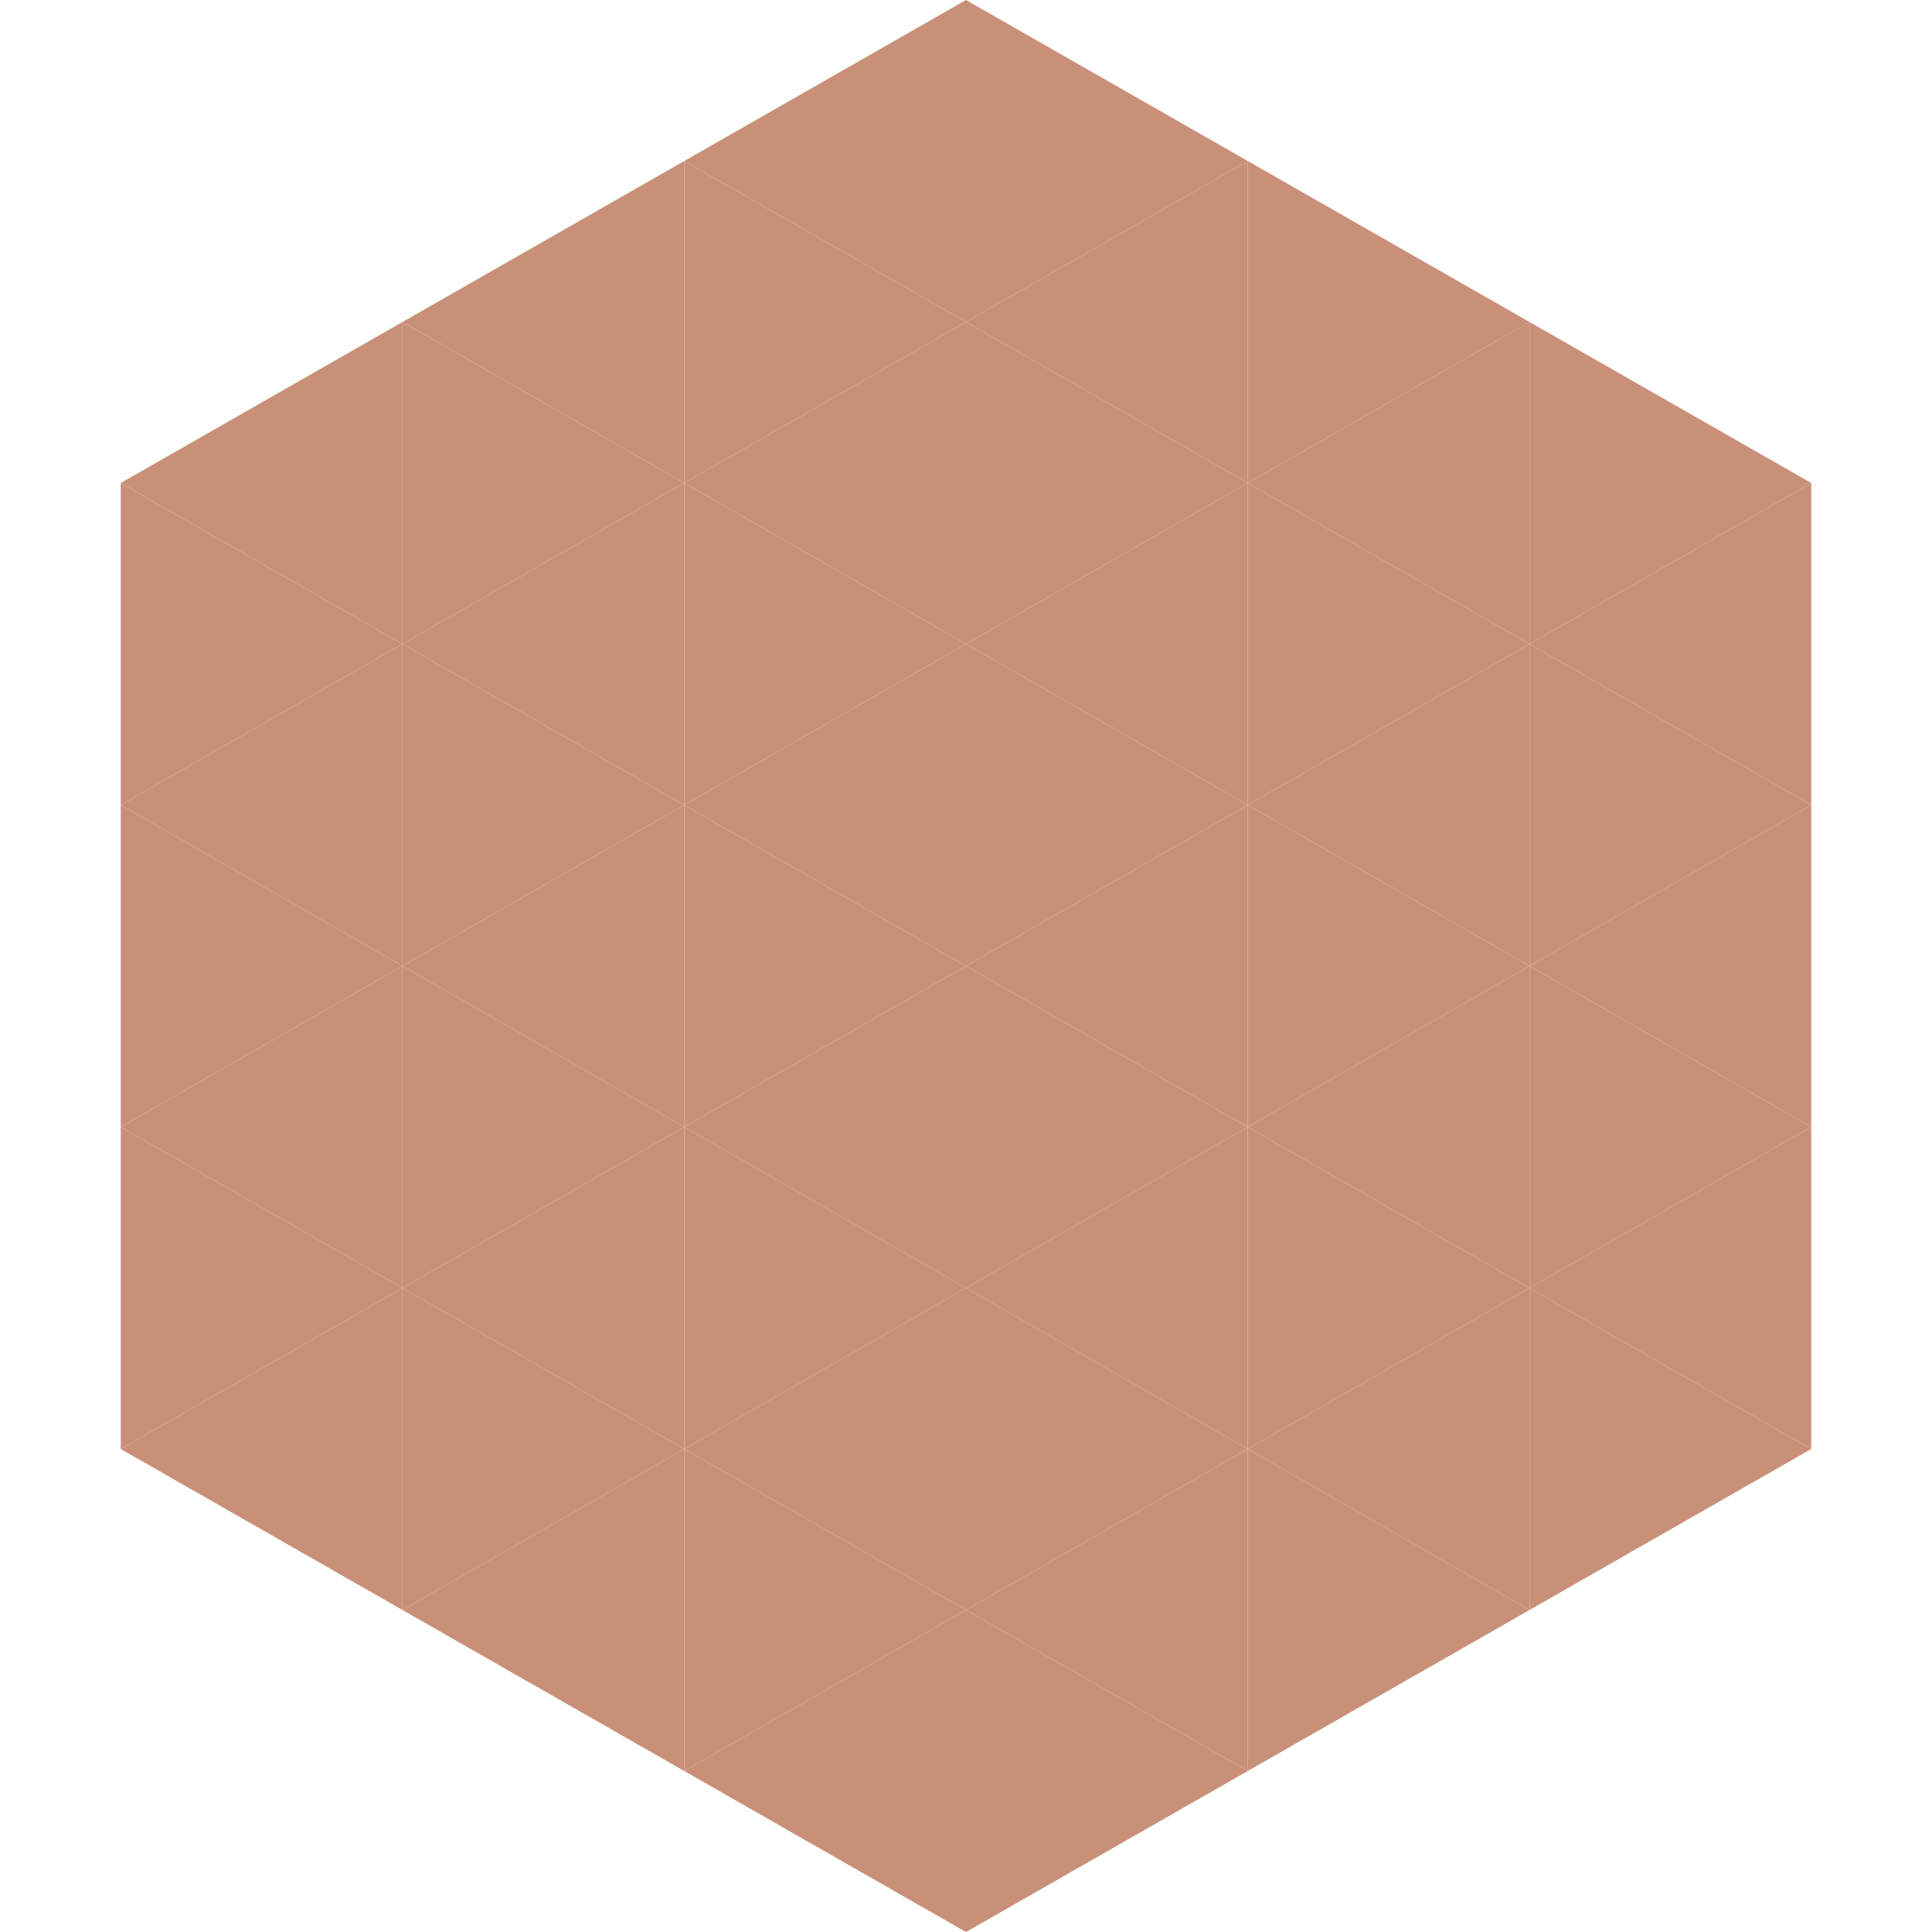
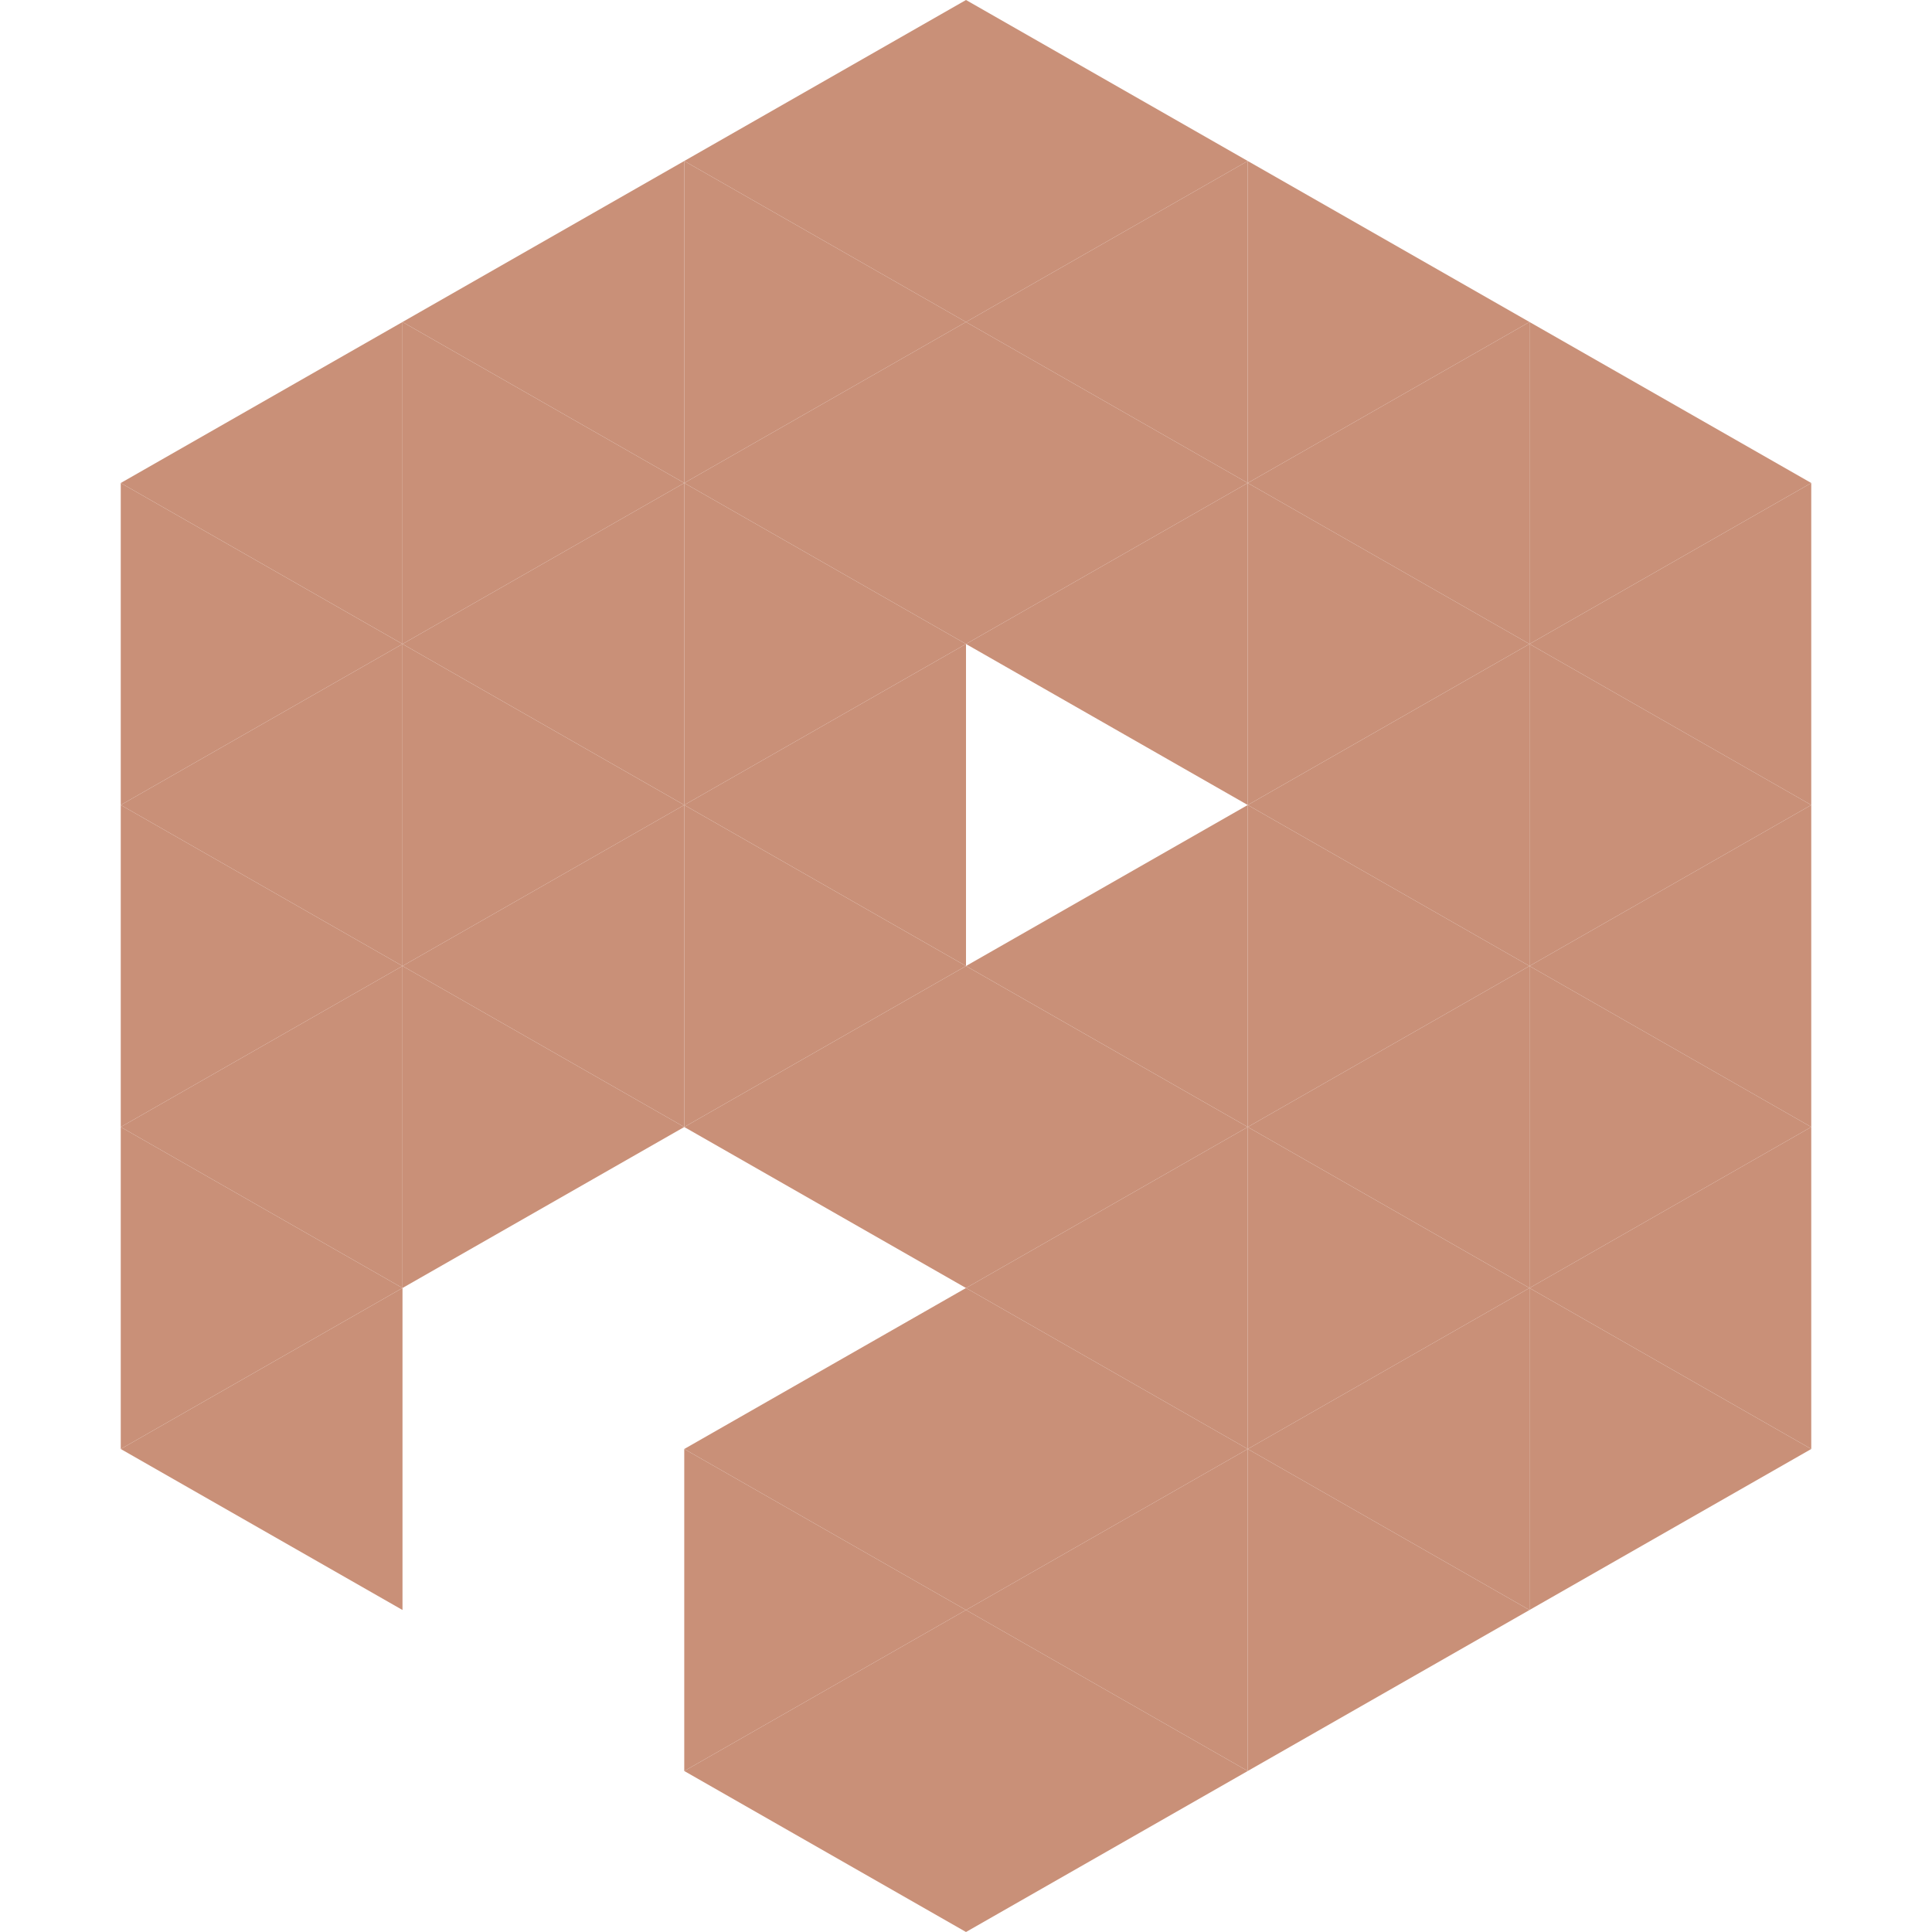
<svg xmlns="http://www.w3.org/2000/svg" width="240" height="240">
  <polygon points="50,40 15,60 50,80" style="fill:rgb(201,144,120)" />
  <polygon points="190,40 225,60 190,80" style="fill:rgb(201,144,120)" />
  <polygon points="15,60 50,80 15,100" style="fill:rgb(201,144,120)" />
  <polygon points="225,60 190,80 225,100" style="fill:rgb(201,144,120)" />
  <polygon points="50,80 15,100 50,120" style="fill:rgb(201,144,120)" />
  <polygon points="190,80 225,100 190,120" style="fill:rgb(201,144,120)" />
  <polygon points="15,100 50,120 15,140" style="fill:rgb(201,144,120)" />
  <polygon points="225,100 190,120 225,140" style="fill:rgb(201,144,120)" />
  <polygon points="50,120 15,140 50,160" style="fill:rgb(201,144,120)" />
  <polygon points="190,120 225,140 190,160" style="fill:rgb(201,144,120)" />
  <polygon points="15,140 50,160 15,180" style="fill:rgb(201,144,120)" />
  <polygon points="225,140 190,160 225,180" style="fill:rgb(201,144,120)" />
  <polygon points="50,160 15,180 50,200" style="fill:rgb(201,144,120)" />
  <polygon points="190,160 225,180 190,200" style="fill:rgb(201,144,120)" />
  <polygon points="15,180 50,200 15,220" style="fill:rgb(255,255,255); fill-opacity:0" />
  <polygon points="225,180 190,200 225,220" style="fill:rgb(255,255,255); fill-opacity:0" />
  <polygon points="50,0 85,20 50,40" style="fill:rgb(255,255,255); fill-opacity:0" />
  <polygon points="190,0 155,20 190,40" style="fill:rgb(255,255,255); fill-opacity:0" />
  <polygon points="85,20 50,40 85,60" style="fill:rgb(201,144,120)" />
  <polygon points="155,20 190,40 155,60" style="fill:rgb(201,144,120)" />
  <polygon points="50,40 85,60 50,80" style="fill:rgb(201,144,120)" />
  <polygon points="190,40 155,60 190,80" style="fill:rgb(201,144,120)" />
  <polygon points="85,60 50,80 85,100" style="fill:rgb(201,144,120)" />
  <polygon points="155,60 190,80 155,100" style="fill:rgb(201,144,120)" />
  <polygon points="50,80 85,100 50,120" style="fill:rgb(201,144,120)" />
  <polygon points="190,80 155,100 190,120" style="fill:rgb(201,144,120)" />
  <polygon points="85,100 50,120 85,140" style="fill:rgb(201,144,120)" />
  <polygon points="155,100 190,120 155,140" style="fill:rgb(201,144,120)" />
  <polygon points="50,120 85,140 50,160" style="fill:rgb(201,144,120)" />
  <polygon points="190,120 155,140 190,160" style="fill:rgb(201,144,120)" />
-   <polygon points="85,140 50,160 85,180" style="fill:rgb(201,144,120)" />
  <polygon points="155,140 190,160 155,180" style="fill:rgb(201,144,120)" />
-   <polygon points="50,160 85,180 50,200" style="fill:rgb(201,144,120)" />
  <polygon points="190,160 155,180 190,200" style="fill:rgb(201,144,120)" />
-   <polygon points="85,180 50,200 85,220" style="fill:rgb(201,144,120)" />
  <polygon points="155,180 190,200 155,220" style="fill:rgb(201,144,120)" />
  <polygon points="120,0 85,20 120,40" style="fill:rgb(201,144,120)" />
  <polygon points="120,0 155,20 120,40" style="fill:rgb(201,144,120)" />
  <polygon points="85,20 120,40 85,60" style="fill:rgb(201,144,120)" />
  <polygon points="155,20 120,40 155,60" style="fill:rgb(201,144,120)" />
  <polygon points="120,40 85,60 120,80" style="fill:rgb(201,144,120)" />
  <polygon points="120,40 155,60 120,80" style="fill:rgb(201,144,120)" />
  <polygon points="85,60 120,80 85,100" style="fill:rgb(201,144,120)" />
  <polygon points="155,60 120,80 155,100" style="fill:rgb(201,144,120)" />
  <polygon points="120,80 85,100 120,120" style="fill:rgb(201,144,120)" />
-   <polygon points="120,80 155,100 120,120" style="fill:rgb(201,144,120)" />
  <polygon points="85,100 120,120 85,140" style="fill:rgb(201,144,120)" />
  <polygon points="155,100 120,120 155,140" style="fill:rgb(201,144,120)" />
  <polygon points="120,120 85,140 120,160" style="fill:rgb(201,144,120)" />
  <polygon points="120,120 155,140 120,160" style="fill:rgb(201,144,120)" />
-   <polygon points="85,140 120,160 85,180" style="fill:rgb(201,144,120)" />
  <polygon points="155,140 120,160 155,180" style="fill:rgb(201,144,120)" />
  <polygon points="120,160 85,180 120,200" style="fill:rgb(201,144,120)" />
  <polygon points="120,160 155,180 120,200" style="fill:rgb(201,144,120)" />
  <polygon points="85,180 120,200 85,220" style="fill:rgb(201,144,120)" />
  <polygon points="155,180 120,200 155,220" style="fill:rgb(201,144,120)" />
  <polygon points="120,200 85,220 120,240" style="fill:rgb(201,144,120)" />
  <polygon points="120,200 155,220 120,240" style="fill:rgb(201,144,120)" />
  <polygon points="85,220 120,240 85,260" style="fill:rgb(255,255,255); fill-opacity:0" />
  <polygon points="155,220 120,240 155,260" style="fill:rgb(255,255,255); fill-opacity:0" />
</svg>